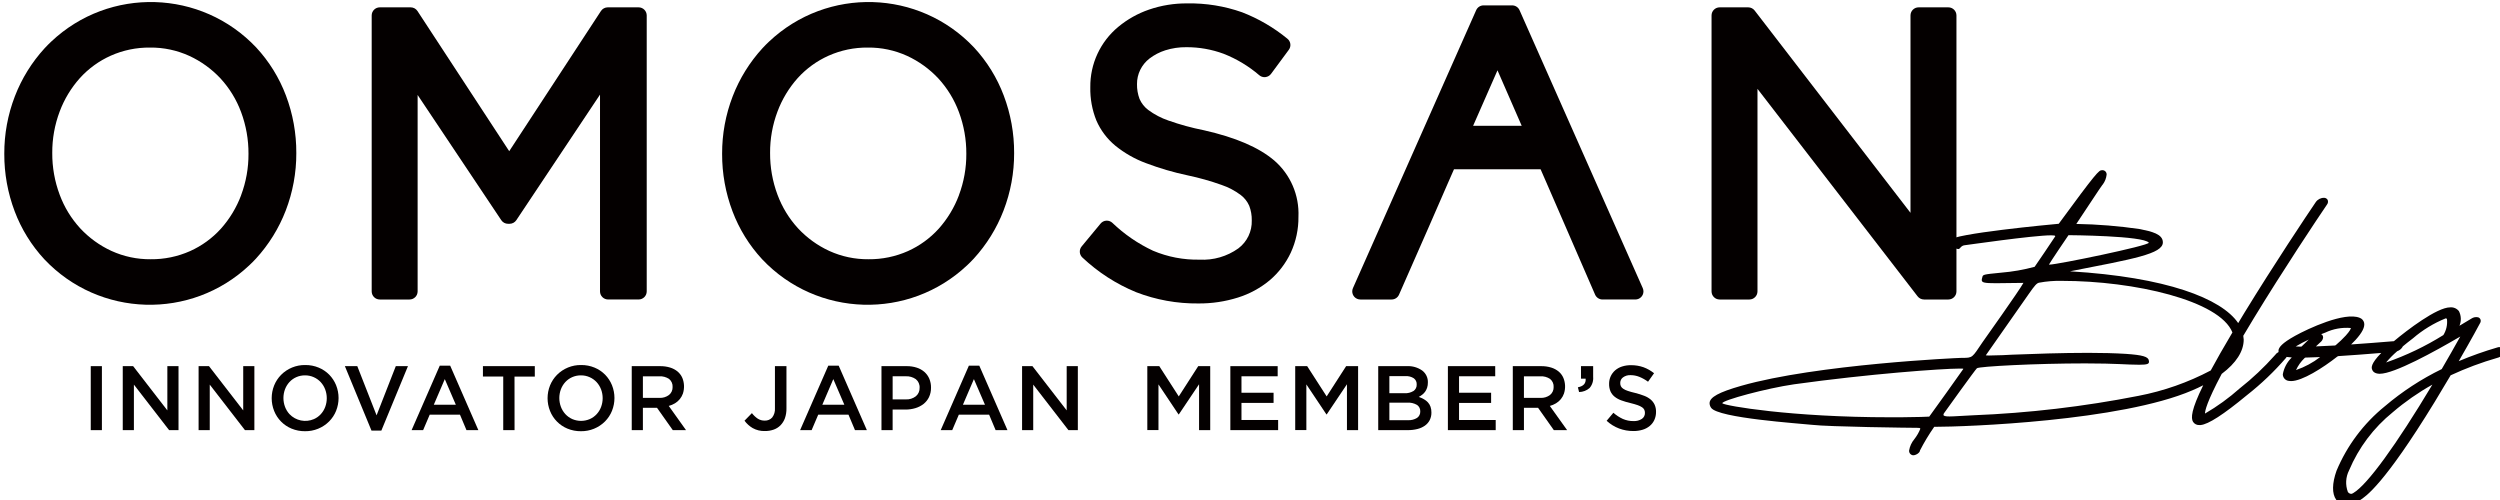
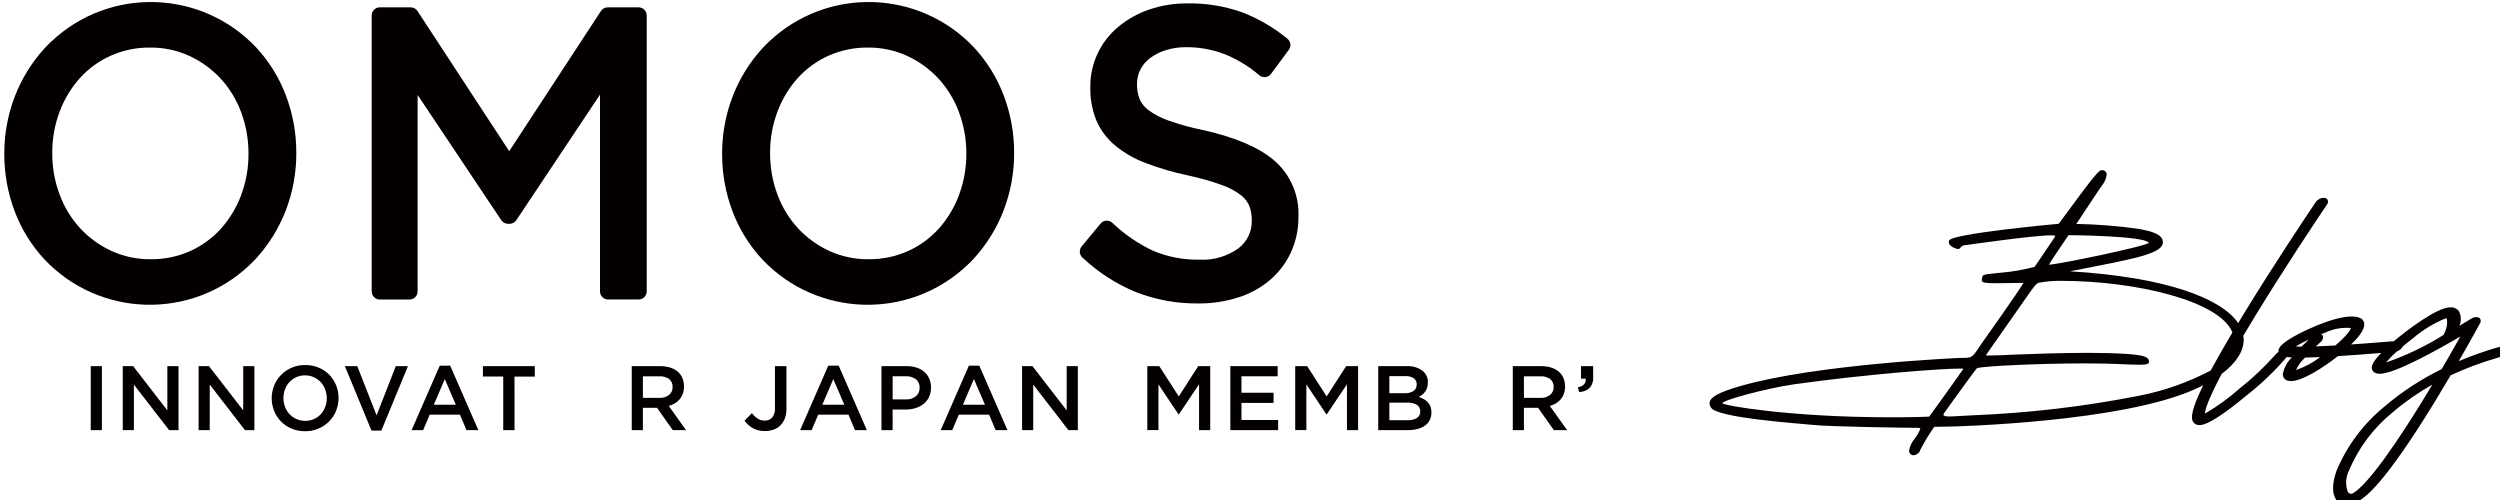
<svg xmlns="http://www.w3.org/2000/svg" version="1.1" id="レイヤー_1" x="0px" y="0px" width="280px" height="56px" viewBox="0 0 280 56" style="enable-background:new 0 0 280 56;" xml:space="preserve">
  <style type="text/css">
	.st0{fill:#040000;}
</style>
  <g id="グループ_227" transform="translate(327.586 286.978)">
    <path id="パス_119" class="st0" d="M-316.173-245.969v7.167h-1.249v-7.167H-316.173z" />
    <path id="パス_120" class="st0" d="M-308.842-245.969h1.25v7.167h-1.053l-3.944-5.1v5.1h-1.248v-7.167h1.163l3.832,4.955   L-308.842-245.969z" />
    <path id="パス_121" class="st0" d="M-300.345-245.969h1.249v7.167h-1.054l-3.944-5.1v5.1h-1.249v-7.167h1.165l3.832,4.955   L-300.345-245.969z" />
    <path id="パス_122" class="st0" d="M-289.942-240.965c-0.178,0.442-0.443,0.844-0.778,1.183c-0.714,0.717-1.688,1.113-2.7,1.1   c-0.52,0.006-1.035-0.094-1.515-0.292c-0.888-0.368-1.589-1.079-1.945-1.972c-0.369-0.92-0.369-1.947,0-2.867   c0.179-0.441,0.443-0.843,0.778-1.182c0.713-0.718,1.688-1.115,2.7-1.1c0.52-0.007,1.035,0.092,1.515,0.292   c0.441,0.183,0.841,0.452,1.177,0.792c0.33,0.339,0.591,0.739,0.768,1.177c0.369,0.92,0.369,1.947,0,2.867V-240.965z    M-291.166-243.365c-0.113-0.301-0.283-0.577-0.5-0.814c-0.218-0.234-0.481-0.422-0.773-0.552   c-0.309-0.139-0.644-0.209-0.983-0.206c-0.337-0.004-0.67,0.065-0.978,0.2c-0.289,0.127-0.548,0.312-0.763,0.543   c-0.216,0.236-0.386,0.51-0.5,0.809c-0.239,0.637-0.239,1.339,0,1.976c0.113,0.301,0.283,0.577,0.5,0.814   c0.704,0.74,1.796,0.963,2.734,0.558c0.289-0.127,0.548-0.312,0.763-0.543c0.217-0.235,0.387-0.51,0.5-0.809   C-290.928-242.026-290.928-242.728-291.166-243.365L-291.166-243.365z" />
    <path id="パス_123" class="st0" d="M-283.257-245.969h1.362l-2.979,7.218h-1.106l-2.979-7.218h1.39l2.16,5.508L-283.257-245.969z   " />
    <path id="パス_124" class="st0" d="M-274.011-238.805h-1.331l-0.727-1.73h-3.389l-0.737,1.73h-1.29l3.153-7.218h1.167   L-274.011-238.805z M-277.769-244.518l-1.229,2.867h2.464L-277.769-244.518z" />
    <path id="パス_125" class="st0" d="M-269.956-238.804h-1.268v-6h-2.274v-1.165h5.81v1.167h-2.273L-269.956-238.804z" />
-     <path id="パス_126" class="st0" d="M-259.043-240.965c-0.178,0.442-0.443,0.844-0.778,1.183c-0.714,0.717-1.688,1.113-2.7,1.1   c-0.52,0.006-1.035-0.094-1.515-0.292c-0.888-0.368-1.589-1.079-1.945-1.972c-0.369-0.92-0.369-1.947,0-2.867   c0.179-0.441,0.443-0.843,0.778-1.182c0.713-0.718,1.688-1.115,2.7-1.1c0.52-0.007,1.035,0.092,1.515,0.292   c0.441,0.183,0.841,0.452,1.177,0.792c0.33,0.339,0.591,0.739,0.768,1.177c0.369,0.92,0.369,1.947,0,2.867V-240.965z    M-260.266-243.365c-0.113-0.301-0.283-0.577-0.5-0.814c-0.218-0.234-0.481-0.422-0.773-0.552   c-0.309-0.139-0.644-0.209-0.983-0.206c-0.337-0.004-0.67,0.065-0.978,0.2c-0.288,0.128-0.548,0.312-0.763,0.543   c-0.216,0.236-0.386,0.51-0.5,0.809c-0.239,0.637-0.239,1.339,0,1.976c0.113,0.301,0.283,0.577,0.5,0.814   c0.218,0.234,0.481,0.423,0.773,0.554c0.626,0.269,1.335,0.269,1.961,0c0.289-0.127,0.548-0.312,0.763-0.543   c0.217-0.235,0.387-0.51,0.5-0.809c0.239-0.637,0.239-1.339,0-1.976V-243.365z" />
    <path id="パス_127" class="st0" d="M-252.234-238.804l-1.766-2.5h-1.582v2.5h-1.249v-7.165h3.194   c0.376-0.004,0.751,0.049,1.111,0.159c0.307,0.093,0.593,0.246,0.84,0.451c0.228,0.195,0.409,0.441,0.527,0.717   c0.225,0.559,0.244,1.18,0.056,1.752c-0.161,0.454-0.477,0.838-0.891,1.084c-0.215,0.13-0.448,0.228-0.691,0.292l1.935,2.713   L-252.234-238.804z M-252.644-244.531c-0.323-0.219-0.71-0.324-1.1-0.3h-1.838v2.416h1.849c0.387,0.021,0.769-0.096,1.078-0.329   c0.265-0.216,0.413-0.543,0.4-0.884C-252.231-243.974-252.376-244.311-252.644-244.531z" />
    <path id="パス_128" class="st0" d="M-239.677-240.13c-0.108,0.297-0.279,0.567-0.5,0.793c-0.214,0.213-0.473,0.376-0.758,0.476   c-0.313,0.109-0.642,0.163-0.973,0.159c-0.482,0.018-0.961-0.097-1.382-0.333c-0.356-0.21-0.666-0.49-0.911-0.824l0.829-0.849   c0.182,0.239,0.402,0.448,0.65,0.618c0.236,0.151,0.513,0.228,0.793,0.22c0.312,0.012,0.613-0.113,0.824-0.343   c0.232-0.302,0.343-0.68,0.312-1.06v-4.7h1.29v4.731C-239.494-240.864-239.553-240.487-239.677-240.13z" />
    <path id="パス_129" class="st0" d="M-230.498-238.805h-1.331l-0.727-1.73h-3.389l-0.737,1.73h-1.29l3.153-7.218h1.167   L-230.498-238.805z M-234.256-244.518l-1.229,2.867h2.464L-234.256-244.518z" />
    <path id="パス_130" class="st0" d="M-223.537-242.5c-0.144,0.3-0.355,0.562-0.616,0.768c-0.273,0.212-0.583,0.37-0.914,0.467   c-0.363,0.108-0.74,0.161-1.119,0.159h-1.426v2.3h-1.249v-7.163h2.826c0.384-0.005,0.766,0.052,1.131,0.17   c0.317,0.1,0.61,0.265,0.86,0.485c0.234,0.21,0.42,0.469,0.543,0.758c0.13,0.315,0.195,0.653,0.189,0.993   C-223.305-243.196-223.382-242.832-223.537-242.5z M-225.011-244.511c-0.33-0.23-0.728-0.344-1.13-0.324h-1.469v2.59h1.469   c0.409,0.023,0.812-0.103,1.135-0.354c0.276-0.233,0.43-0.58,0.416-0.941c0.025-0.373-0.132-0.735-0.422-0.971L-225.011-244.511z" />
    <path id="パス_131" class="st0" d="M-214.751-238.805h-1.327l-0.727-1.73h-3.393l-0.737,1.73h-1.29l3.153-7.218h1.167   L-214.751-238.805z M-218.509-244.518l-1.229,2.867h2.467L-218.509-244.518z" />
    <path id="パス_132" class="st0" d="M-208.117-245.969h1.249v7.167h-1.053l-3.944-5.1v5.1h-1.248v-7.167h1.163l3.833,4.955   V-245.969z" />
    <path id="パス_133" class="st0" d="M-195.554-240.569h-0.041l-2.242-3.358v5.119h-1.249v-7.161h1.341l2.181,3.389l2.18-3.389   h1.343v7.167h-1.249v-5.14L-195.554-240.569z" />
    <path id="パス_134" class="st0" d="M-184.487-244.834h-4.054v1.843h3.595v1.138h-3.595v1.913h4.106v1.136h-5.352v-7.165h5.3   V-244.834z" />
    <path id="パス_135" class="st0" d="M-178.99-240.569h-0.04l-2.244-3.358v5.119h-1.248v-7.161h1.34l2.182,3.389l2.181-3.389h1.34   v7.167h-1.248v-5.14L-178.99-240.569z" />
    <path id="パス_136" class="st0" d="M-168.298-245.478c0.418,0.318,0.655,0.819,0.634,1.344c0.003,0.198-0.026,0.396-0.086,0.585   c-0.052,0.159-0.128,0.309-0.224,0.445c-0.091,0.127-0.201,0.239-0.325,0.334c-0.12,0.093-0.247,0.175-0.381,0.246   c0.199,0.07,0.391,0.158,0.575,0.261c0.167,0.094,0.319,0.213,0.449,0.353c0.127,0.141,0.226,0.306,0.289,0.485   c0.071,0.209,0.105,0.428,0.1,0.649c0.006,0.294-0.059,0.585-0.189,0.849c-0.127,0.246-0.311,0.458-0.536,0.618   c-0.254,0.177-0.538,0.306-0.838,0.379c-0.355,0.088-0.719,0.13-1.084,0.127h-3.311v-7.166h3.208   C-169.406-246.003-168.8-245.83-168.298-245.478z M-169.283-243.178c0.247-0.165,0.387-0.45,0.367-0.746   c0.015-0.268-0.106-0.525-0.321-0.685c-0.277-0.179-0.604-0.264-0.933-0.242h-1.806v1.915h1.715   c0.343,0.016,0.683-0.07,0.978-0.246L-169.283-243.178z M-168.883-240.167c0.244-0.166,0.383-0.447,0.367-0.742   c0.011-0.285-0.126-0.556-0.362-0.717c-0.335-0.194-0.721-0.283-1.108-0.256h-1.99v1.966h2.082   c0.355,0.019,0.707-0.069,1.011-0.253L-168.883-240.167z" />
-     <path id="パス_137" class="st0" d="M-160.12-244.834h-4.053v1.843h3.592v1.138h-3.592v1.913h4.106v1.136h-5.355v-7.165h5.3   L-160.12-244.834z" />
    <path id="パス_138" class="st0" d="M-153.557-238.804l-1.765-2.5h-1.583v2.5h-1.248v-7.165h3.194   c0.376-0.004,0.751,0.049,1.111,0.159c0.307,0.093,0.593,0.247,0.84,0.451c0.229,0.195,0.409,0.44,0.526,0.717   c0.226,0.559,0.246,1.18,0.056,1.752c-0.08,0.227-0.199,0.437-0.352,0.623c-0.152,0.183-0.334,0.339-0.538,0.461   c-0.215,0.13-0.448,0.228-0.691,0.292l1.937,2.71H-153.557z M-153.967-244.531c-0.323-0.219-0.71-0.324-1.1-0.3h-1.839v2.416h1.851   c0.386,0.021,0.767-0.096,1.076-0.329c0.265-0.215,0.413-0.543,0.4-0.884c0.024-0.347-0.122-0.683-0.391-0.903H-153.967z" />
    <path id="パス_139" class="st0" d="M-149.993-244.569h-0.523v-1.4h1.363v1.2c0.041,0.453-0.103,0.904-0.4,1.249   c-0.327,0.285-0.744,0.444-1.177,0.451l-0.132-0.532C-150.236-243.72-149.946-244.042-149.993-244.569z" />
-     <path id="パス_140" class="st0" d="M-146.052-243.729c0.06,0.117,0.15,0.216,0.261,0.287c0.162,0.107,0.338,0.19,0.523,0.246   c0.223,0.076,0.5,0.154,0.847,0.235c0.34,0.084,0.674,0.19,1,0.317c0.263,0.1,0.508,0.244,0.724,0.425   c0.186,0.161,0.335,0.36,0.436,0.584c0.105,0.247,0.156,0.514,0.15,0.783c0.005,0.314-0.059,0.625-0.189,0.911   c-0.121,0.262-0.299,0.493-0.522,0.676c-0.236,0.192-0.508,0.335-0.8,0.42c-0.335,0.099-0.683,0.147-1.033,0.143   c-0.542,0.002-1.08-0.093-1.588-0.282c-0.518-0.196-0.993-0.49-1.4-0.865l0.756-0.9c0.317,0.28,0.672,0.513,1.056,0.691   c0.38,0.166,0.792,0.248,1.207,0.241c0.327,0.017,0.652-0.069,0.928-0.246c0.22-0.148,0.349-0.399,0.342-0.665   c0.002-0.119-0.021-0.238-0.067-0.348c-0.055-0.115-0.14-0.212-0.246-0.282c-0.154-0.101-0.32-0.182-0.494-0.241   c-0.209-0.074-0.48-0.154-0.815-0.236c-0.346-0.078-0.687-0.178-1.021-0.3c-0.271-0.094-0.524-0.232-0.749-0.41   c-0.198-0.159-0.357-0.362-0.463-0.593c-0.113-0.269-0.167-0.559-0.159-0.851c-0.004-0.295,0.059-0.587,0.183-0.854   c0.119-0.253,0.289-0.478,0.5-0.662c0.226-0.191,0.487-0.335,0.769-0.425c0.318-0.101,0.65-0.151,0.983-0.148   c0.482-0.007,0.962,0.071,1.417,0.23c0.428,0.158,0.827,0.385,1.183,0.671l-0.674,0.952c-0.3-0.223-0.628-0.407-0.974-0.548   c-0.31-0.124-0.64-0.188-0.973-0.189c-0.307-0.019-0.611,0.07-0.86,0.252c-0.193,0.143-0.306,0.368-0.307,0.608   C-146.126-243.974-146.102-243.846-146.052-243.729z" />
  </g>
  <path id="パス_141" class="st0" d="M280.314,38.991c-0.178-0.124-0.405-0.153-0.608-0.077c-1.471,0.428-2.916,0.941-4.327,1.537  c1.4-2.419,2.395-4.255,2.423-4.326c0.052-0.118,0.052-0.254,0-0.372c-0.053-0.107-0.15-0.186-0.265-0.218  c-0.254-0.053-0.518-0.002-0.733,0.143c-0.422,0.257-0.875,0.53-1.345,0.809c0.221-0.527,0.201-1.124-0.056-1.634  c-0.234-0.301-0.605-0.463-0.985-0.429c-1.485,0-4.824,2.548-6.3,3.789c-1.846,0.152-3.422,0.274-4.793,0.365  c0.182-0.175,0.347-0.347,0.5-0.511c0.749-0.823,1.061-1.451,0.955-1.922c-0.062-0.255-0.247-0.461-0.494-0.549  c-1.692-0.7-5.791,1.215-7.228,2.011c-1.534,0.851-1.8,1.3-1.865,1.6c-0.011,0.073-0.011,0.148,0,0.221  c-0.16,0.083-0.297,0.204-0.4,0.352c-1.203,1.356-2.525,2.602-3.949,3.723c-1.198,1.066-2.499,2.01-3.885,2.816  c-0.005-0.293,0.193-1.288,1.871-4.445c1.61-1.206,2.464-2.529,2.464-3.841c-0.006-0.142-0.023-0.284-0.049-0.424  c0.362-0.61,0.744-1.248,1.168-1.947c3.312-5.438,7.132-11.174,8.21-12.753c0.115-0.145,0.144-0.341,0.076-0.513  c-0.076-0.145-0.225-0.237-0.389-0.241c-0.372-0.01-0.724,0.167-0.939,0.47c-1.021,1.5-4.683,6.988-7.995,12.4  c-0.248,0.407-0.474,0.781-0.7,1.161c-1.872-2.763-8.052-5.152-18.837-5.8c7.1-1.387,10.4-1.95,10.4-3.243  c0-0.938-1.276-1.218-2.551-1.482c-2.366-0.347-4.752-0.541-7.143-0.581c2.775-4.218,2.963-4.442,2.981-4.442  c0.229-0.314,0.371-0.683,0.413-1.069c0.022-0.259-0.169-0.486-0.428-0.509c-0.033-0.003-0.066-0.002-0.098,0.002  c-0.337,0-0.618,0.244-4.836,6c-0.843,0.074-11.866,1.106-12.26,1.856c-0.038,0.062-0.057,0.133-0.056,0.206  c0,0.262,0.262,0.507,0.694,0.674c0.12,0.05,0.246,0.082,0.375,0.095c0.093,0,0.15-0.056,0.262-0.188  c0.117-0.141,0.286-0.228,0.468-0.243c0.095,0,7.649-1.107,9.655-1.107c0.3,0,0.47,0.019,0.47,0.095v0.018  c-0.207,0.319-2.232,3.338-2.306,3.412c-1.227,0.334-2.482,0.554-3.75,0.657c-2.081,0.206-2.044,0.206-2.118,0.544  c-0.033,0.091-0.052,0.186-0.056,0.282c0,0.28,0.282,0.356,1.593,0.356c0.713,0,1.687-0.019,3.074-0.037  c-0.449,0.843-4.5,6.523-4.574,6.636c-1.181,1.743-1.087,1.762-2.268,1.762h-0.095c-0.337,0-16.215,0.713-24.671,3.13  c-2.493,0.713-3.543,1.276-3.543,1.95c0.004,0.182,0.062,0.358,0.168,0.506c0.769,1.163,9.936,1.762,11.286,1.912  c1.893,0.225,11.116,0.338,11.792,0.338c0.224,0,0.356,0,0.356,0.113c-0.169,0.417-0.396,0.808-0.674,1.162  c-0.305,0.365-0.506,0.805-0.582,1.275c-0.015,0.268,0.184,0.5,0.451,0.526c0.338,0,0.769-0.3,0.769-0.544  c0.471-0.916,1.003-1.8,1.593-2.644c3.542,0,20.9-0.637,28.908-4.086c0.433-0.184,0.836-0.375,1.221-0.571  c-1.355,2.757-1.394,3.673-1.139,4.1c0.157,0.242,0.433,0.379,0.721,0.357c0.044,0,0.083,0,0.125,0  c0.864-0.078,2.558-1.171,5.179-3.34c1.604-1.258,3.082-2.669,4.413-4.213c0.012-0.025,0.022-0.05,0.031-0.076  c0.169,0.024,0.36,0.045,0.589,0.059c-0.525,0.508-0.877,1.167-1.006,1.886c0.003,0.389,0.303,0.71,0.69,0.74  c0.078,0.015,0.158,0.021,0.238,0.02c1.24,0,3.555-1.472,5.163-2.735c0.043-0.035,0.094-0.057,0.149-0.064  c1.349-0.086,2.96-0.2,4.786-0.353c-1.2,1.23-1.093,1.643-1.033,1.833s0.233,0.476,0.817,0.5h0.052c1.623,0,6.12-2.474,9.016-4.171  c-0.671,1.2-1.368,2.429-2.08,3.647c-2.29,1.115-4.431,2.514-6.372,4.164c-2.374,1.924-4.234,4.407-5.412,7.227  c-0.5,1.415-0.516,2.56-0.045,3.226c0.284,0.389,0.745,0.609,1.226,0.586c0.511-0.028,1.003-0.201,1.418-0.5  c0.668-0.425,2.7-1.72,8.393-11.017c0.581-0.95,1.183-1.956,1.792-2.991c1.7-0.789,3.458-1.445,5.259-1.964  c0.36-0.084,0.643-0.361,0.735-0.719C280.48,39.212,280.423,39.077,280.314,38.991z M231.671,26.339c0.095,0,8.4,0.056,9,0.843  c0,0.338-10.255,2.456-11.135,2.456h-0.056c-0.001-0.057,2.151-3.262,2.192-3.3L231.671,26.339z M216.071,46.661  c-0.019,0.018-1.444,0.056-3.187,0.074h-1.144c-11.173,0-18.523-1.293-18.822-1.556l-0.019-0.018c0-0.338,4.95-1.669,8.024-2.118  c8.343-1.163,16.591-1.762,18.541-1.762c0.282,0,0.431,0,0.431,0.037s-3.783,5.304-3.82,5.342L216.071,46.661z M239.505,44.336  c-6.108,1.202-12.3,1.929-18.521,2.176c-1.257,0.055-2.118,0.131-2.644,0.131c-0.468,0-0.674-0.056-0.674-0.187  c0.008-0.092,0.048-0.178,0.113-0.244c0.076-0.113,3.468-4.836,3.637-4.968c0.225-0.206,6.636-0.543,12.111-0.543  c3.58,0,4.648,0.15,6.074,0.15c0.9,0,1.087-0.095,1.087-0.338l-0.018-0.132c-0.056-0.43-0.694-0.618-2.588-0.749  c-1.218-0.075-2.681-0.113-4.218-0.113c-2.944,0-6.167,0.113-8.511,0.206c-0.093,0.018-1.856,0.093-2.606,0.093l-0.338-0.019  l4.856-6.936c0.618-0.881,0.843-1.143,1.106-1.2c0.847-0.159,1.708-0.228,2.569-0.206c8.084,0,17.669,2.194,19.092,5.777  c-1.007,1.692-1.8,3.095-2.43,4.259c-2.543,1.342-5.27,2.299-8.093,2.842L239.505,44.336z M258.585,38.027  c-0.212,0.2-0.486,0.461-0.787,0.762c-0.019,0.018-0.043,0.03-0.068,0.036c-0.236,0-0.438-0.01-0.611-0.022  c0.476-0.284,0.967-0.543,1.469-0.777L258.585,38.027z M257.153,41.447c0.233-0.505,0.559-0.962,0.961-1.346  c0.026-0.028,0.062-0.047,0.1-0.052c0.458-0.008,1-0.026,1.641-0.055c-0.815,0.627-1.726,1.117-2.699,1.451L257.153,41.447z   M262.723,37.587c-0.346,0.375-0.716,0.729-1.106,1.058c-0.033,0.028-0.072,0.046-0.115,0.052c-0.8,0.046-1.5,0.079-2.121,0.1  c0.178-0.171,0.356-0.334,0.52-0.482c0.162-0.127,0.266-0.315,0.288-0.52c0.005-0.107-0.035-0.212-0.111-0.288  c-0.032-0.032-0.069-0.059-0.109-0.079c0.147-0.058,0.3-0.114,0.445-0.168c0.897-0.431,1.894-0.611,2.885-0.522  c-0.001,0.073-0.106,0.333-0.573,0.847L262.723,37.587z M273.655,37.529c-2.017,1.259-4.169,2.289-6.416,3.069  c0.381-0.455,0.799-0.878,1.249-1.264c0.251-0.085,0.463-0.256,0.6-0.483l0,0c0.008-0.015,0.005-0.031,0.013-0.047  c0.335-0.28,0.717-0.585,1.151-0.914c1.09-0.938,2.326-1.692,3.659-2.232c0.058-0.009,0.116,0.018,0.148,0.067  c0.073,0.629-0.068,1.264-0.401,1.803L273.655,37.529z M263.582,55.211c-0.068,0.048-0.145,0.082-0.226,0.1  c-0.159,0.001-0.308-0.08-0.394-0.214c-0.296-0.787-0.248-1.662,0.132-2.412c1.07-2.544,2.753-4.783,4.9-6.518  c1.371-1.174,2.856-2.209,4.432-3.088C268.353,49.88,265.141,54.289,263.582,55.211z" />
  <g id="グループ_228" transform="translate(317.902 246.384)">
    <path id="パス_142" class="st0" d="M-289.197-241.056c-6.154-6.527-16.433-6.829-22.96-0.676c-0.255,0.24-0.502,0.488-0.74,0.745   c-1.44,1.57-2.573,3.397-3.338,5.385c-0.793,2.055-1.195,4.241-1.186,6.444c-0.009,2.199,0.385,4.382,1.162,6.439   c0.749,1.988,1.877,3.812,3.321,5.371c6.157,6.527,16.44,6.827,22.967,0.669c0.252-0.238,0.497-0.484,0.733-0.737   c1.44-1.57,2.572-3.397,3.338-5.385c0.792-2.056,1.194-4.241,1.185-6.444c0.009-2.2-0.385-4.382-1.162-6.44   C-286.626-237.673-287.754-239.497-289.197-241.056z M-290.897-224.515c-0.518,1.382-1.288,2.655-2.272,3.755   c-0.964,1.062-2.137,1.913-3.445,2.5c-1.386,0.616-2.889,0.927-4.406,0.911c-1.517,0.016-3.019-0.301-4.4-0.93   c-1.32-0.608-2.509-1.469-3.5-2.533c-1.004-1.094-1.785-2.373-2.3-3.765c-0.558-1.492-0.839-3.074-0.829-4.667   c-0.011-1.586,0.27-3.16,0.828-4.644c0.516-1.382,1.286-2.655,2.27-3.755c0.964-1.062,2.137-1.913,3.445-2.5   c1.386-0.618,2.889-0.929,4.406-0.913c1.517-0.016,3.02,0.302,4.4,0.932c1.32,0.609,2.508,1.469,3.5,2.531   c1.004,1.094,1.785,2.373,2.3,3.765c0.556,1.493,0.837,3.075,0.828,4.669c0.01,1.586-0.272,3.16-0.83,4.645L-290.897-224.515z" />
    <path id="パス_143" class="st0" d="M-246.375-245.561h-3.462c-0.306,0-0.591,0.155-0.759,0.411l-10.274,15.7l-10.276-15.7   c-0.168-0.256-0.453-0.411-0.759-0.411h-3.461c-0.501,0-0.907,0.406-0.907,0.907c0,0,0,0,0,0v30.907   c0,0.501,0.406,0.907,0.907,0.907h0h3.331c0.501,0,0.907-0.406,0.907-0.907v0v-22l9.372,14.028c0.169,0.251,0.452,0.401,0.755,0.4   h0.173c0.304-0.001,0.587-0.153,0.755-0.406l9.372-14.062v22.038c0,0.501,0.405,0.906,0.906,0.907h3.418   c0.501,0,0.907-0.406,0.907-0.907v0v-30.906C-245.471-245.155-245.876-245.56-246.375-245.561z" />
    <path id="パス_144" class="st0" d="M-208.801-241.056c-6.154-6.527-16.433-6.829-22.96-0.676c-0.255,0.24-0.502,0.488-0.74,0.745   c-1.44,1.57-2.573,3.397-3.338,5.385c-0.793,2.055-1.195,4.241-1.186,6.444c-0.009,2.199,0.385,4.382,1.162,6.439   c0.749,1.988,1.877,3.812,3.321,5.371c6.157,6.527,16.44,6.827,22.967,0.669c0.252-0.238,0.497-0.484,0.733-0.737   c1.439-1.57,2.571-3.397,3.336-5.385c0.793-2.055,1.195-4.241,1.186-6.444c0.01-2.2-0.385-4.383-1.163-6.44   C-206.232-237.673-207.359-239.497-208.801-241.056z M-210.501-224.515c-0.518,1.382-1.289,2.655-2.272,3.755   c-0.964,1.062-2.137,1.913-3.445,2.5c-1.386,0.616-2.889,0.927-4.406,0.911c-1.517,0.016-3.019-0.301-4.4-0.93   c-1.32-0.608-2.509-1.469-3.5-2.533c-1.003-1.094-1.784-2.373-2.3-3.765c-0.557-1.493-0.837-3.074-0.828-4.667   c-0.011-1.586,0.27-3.16,0.828-4.644c0.516-1.382,1.286-2.655,2.269-3.755c0.964-1.062,2.138-1.913,3.447-2.5   c1.386-0.618,2.889-0.929,4.406-0.913c1.517-0.016,3.02,0.302,4.4,0.932c1.32,0.609,2.508,1.469,3.5,2.531   c1.004,1.094,1.785,2.373,2.3,3.765c0.556,1.493,0.837,3.075,0.828,4.669c0.009,1.586-0.273,3.161-0.832,4.645L-210.501-224.515z" />
    <path id="パス_145" class="st0" d="M-175.194-228.415c-1.73-1.465-4.3-2.57-7.863-3.379c-1.351-0.267-2.681-0.631-3.98-1.089   c-0.81-0.276-1.572-0.676-2.26-1.185c-0.428-0.32-0.765-0.747-0.978-1.238c-0.197-0.531-0.293-1.094-0.283-1.66   c-0.005-0.551,0.119-1.096,0.361-1.591c0.246-0.5,0.603-0.937,1.044-1.277c0.531-0.403,1.126-0.712,1.761-0.915   c0.768-0.242,1.569-0.36,2.374-0.349c1.421-0.004,2.83,0.245,4.163,0.737c1.459,0.573,2.811,1.387,4,2.409   c0.163,0.135,0.368,0.21,0.58,0.21c0.036,0,0.073-0.003,0.109-0.008c0.248-0.029,0.473-0.16,0.621-0.361l1.99-2.694   c0.292-0.39,0.221-0.941-0.16-1.244c-1.523-1.25-3.235-2.249-5.073-2.96c-1.971-0.695-4.05-1.032-6.139-0.994   c-1.457-0.014-2.906,0.221-4.284,0.694c-1.254,0.43-2.42,1.084-3.44,1.93c-2.017,1.667-3.17,4.158-3.136,6.774   c-0.027,1.273,0.204,2.538,0.68,3.719c0.474,1.09,1.198,2.053,2.113,2.812c1.033,0.839,2.196,1.502,3.444,1.963   c1.518,0.575,3.078,1.033,4.666,1.368c1.289,0.271,2.559,0.628,3.8,1.071c0.772,0.262,1.498,0.645,2.151,1.134   c0.413,0.316,0.739,0.731,0.947,1.207c0.197,0.52,0.293,1.072,0.282,1.628c0.04,1.227-0.519,2.398-1.5,3.137   c-1.264,0.903-2.797,1.348-4.348,1.263c-1.789,0.037-3.565-0.304-5.213-1c-1.679-0.786-3.217-1.842-4.555-3.125   c-0.168-0.156-0.388-0.242-0.617-0.242h-0.059c-0.249,0.015-0.481,0.133-0.64,0.325l-2.121,2.561   c-0.308,0.372-0.27,0.92,0.086,1.247c1.75,1.649,3.787,2.964,6.011,3.878c2.225,0.86,4.593,1.289,6.978,1.263   c1.504,0.012,3-0.212,4.434-0.664c1.303-0.407,2.513-1.067,3.562-1.941c0.998-0.849,1.8-1.904,2.354-3.091   c0.578-1.257,0.87-2.627,0.855-4.011C-172.368-224.512-173.369-226.839-175.194-228.415z" />
-     <path id="パス_146" class="st0" d="M-147.713-245.242c-0.145-0.328-0.47-0.54-0.829-0.54h-3.2c-0.359,0-0.684,0.212-0.829,0.54   l-13.8,31.127c-0.204,0.457,0.001,0.993,0.458,1.196c0.117,0.052,0.243,0.079,0.371,0.079h3.5c0.36,0.001,0.687-0.213,0.831-0.543   l3.353-7.626l2.139-4.906l0.664-1.511h9.7l0.66,1.511l2.132,4.906l3.311,7.622c0.144,0.331,0.471,0.546,0.832,0.546h3.677   c0.5,0.001,0.907-0.404,0.908-0.904c0-0.128-0.027-0.254-0.079-0.371L-147.713-245.242z M-152.913-232.295l2.73-6.213l2.711,6.213   H-152.913z" />
-     <path id="パス_147" class="st0" d="M-99.689-245.561h-3.331c-0.5,0-0.906,0.406-0.906,0.906c0,0,0,0.001,0,0.001v22.106   l-17.458-22.66c-0.172-0.223-0.437-0.353-0.718-0.353h-3.2c-0.501,0-0.907,0.406-0.907,0.907c0,0,0,0,0,0v30.907   c0,0.501,0.406,0.907,0.907,0.907h0h3.331c0.501,0,0.907-0.406,0.907-0.907v0v-22.686l17.934,23.24   c0.172,0.222,0.437,0.353,0.718,0.353h2.726c0.501-0.001,0.906-0.406,0.906-0.907v-30.908c0-0.5-0.406-0.906-0.906-0.906   C-99.687-245.561-99.688-245.561-99.689-245.561z" />
  </g>
</svg>